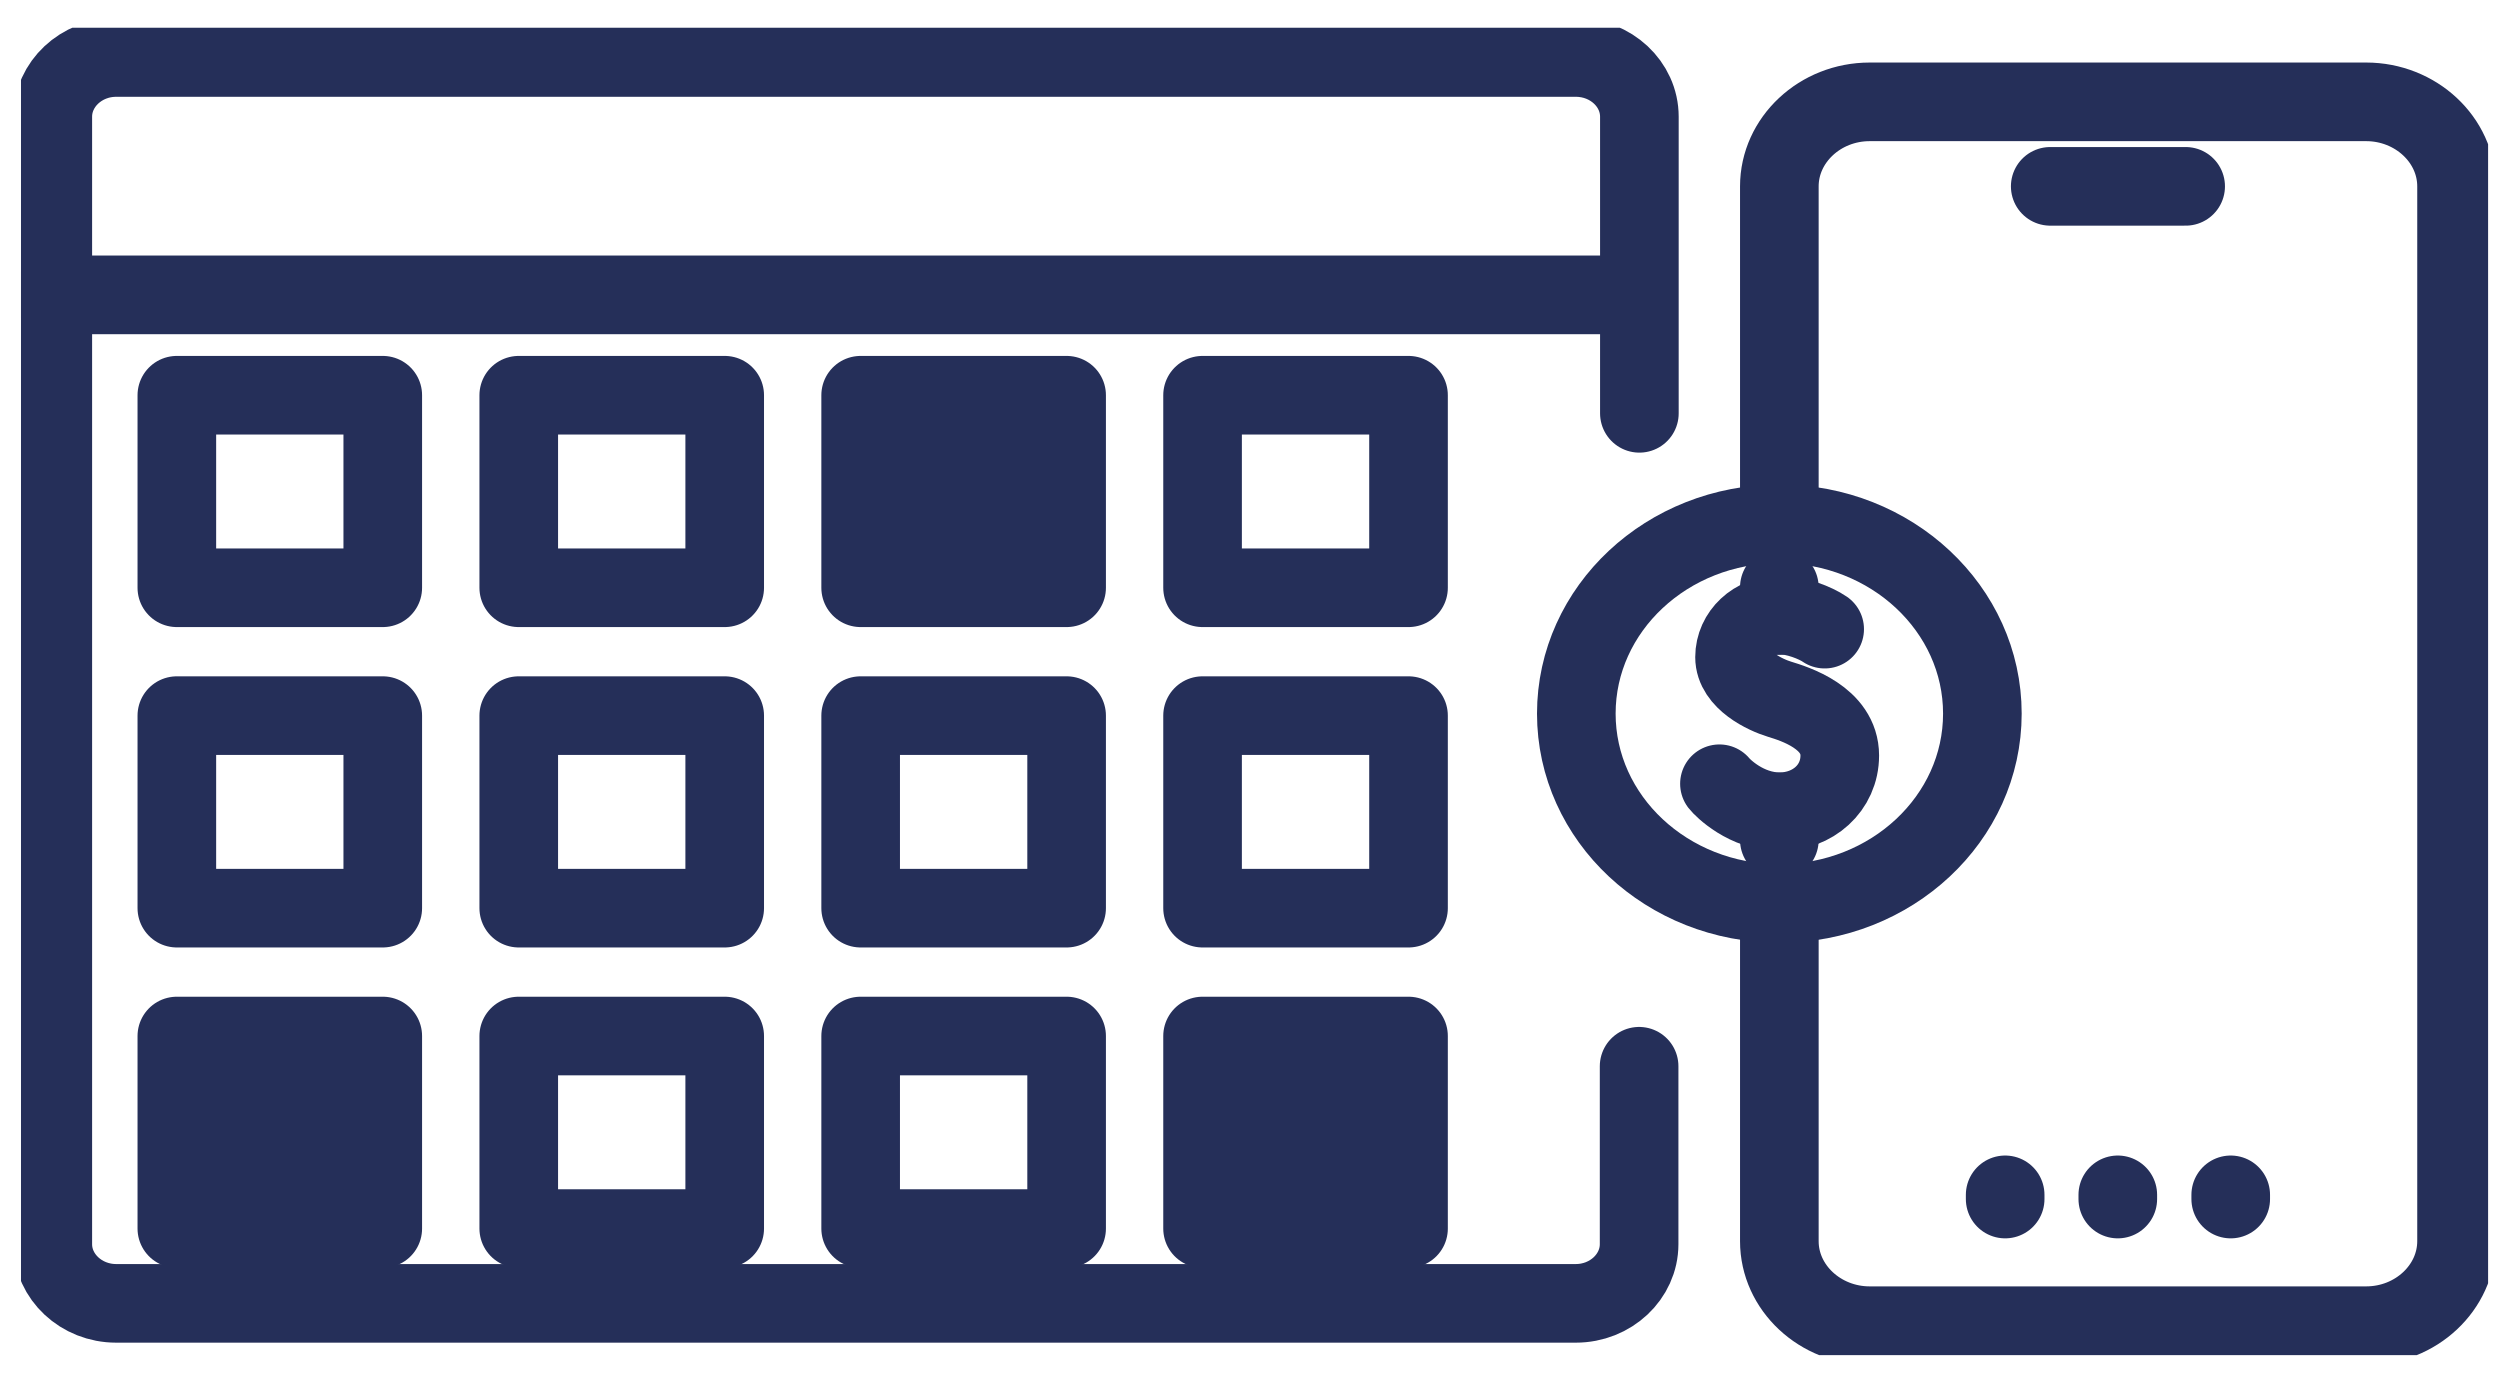
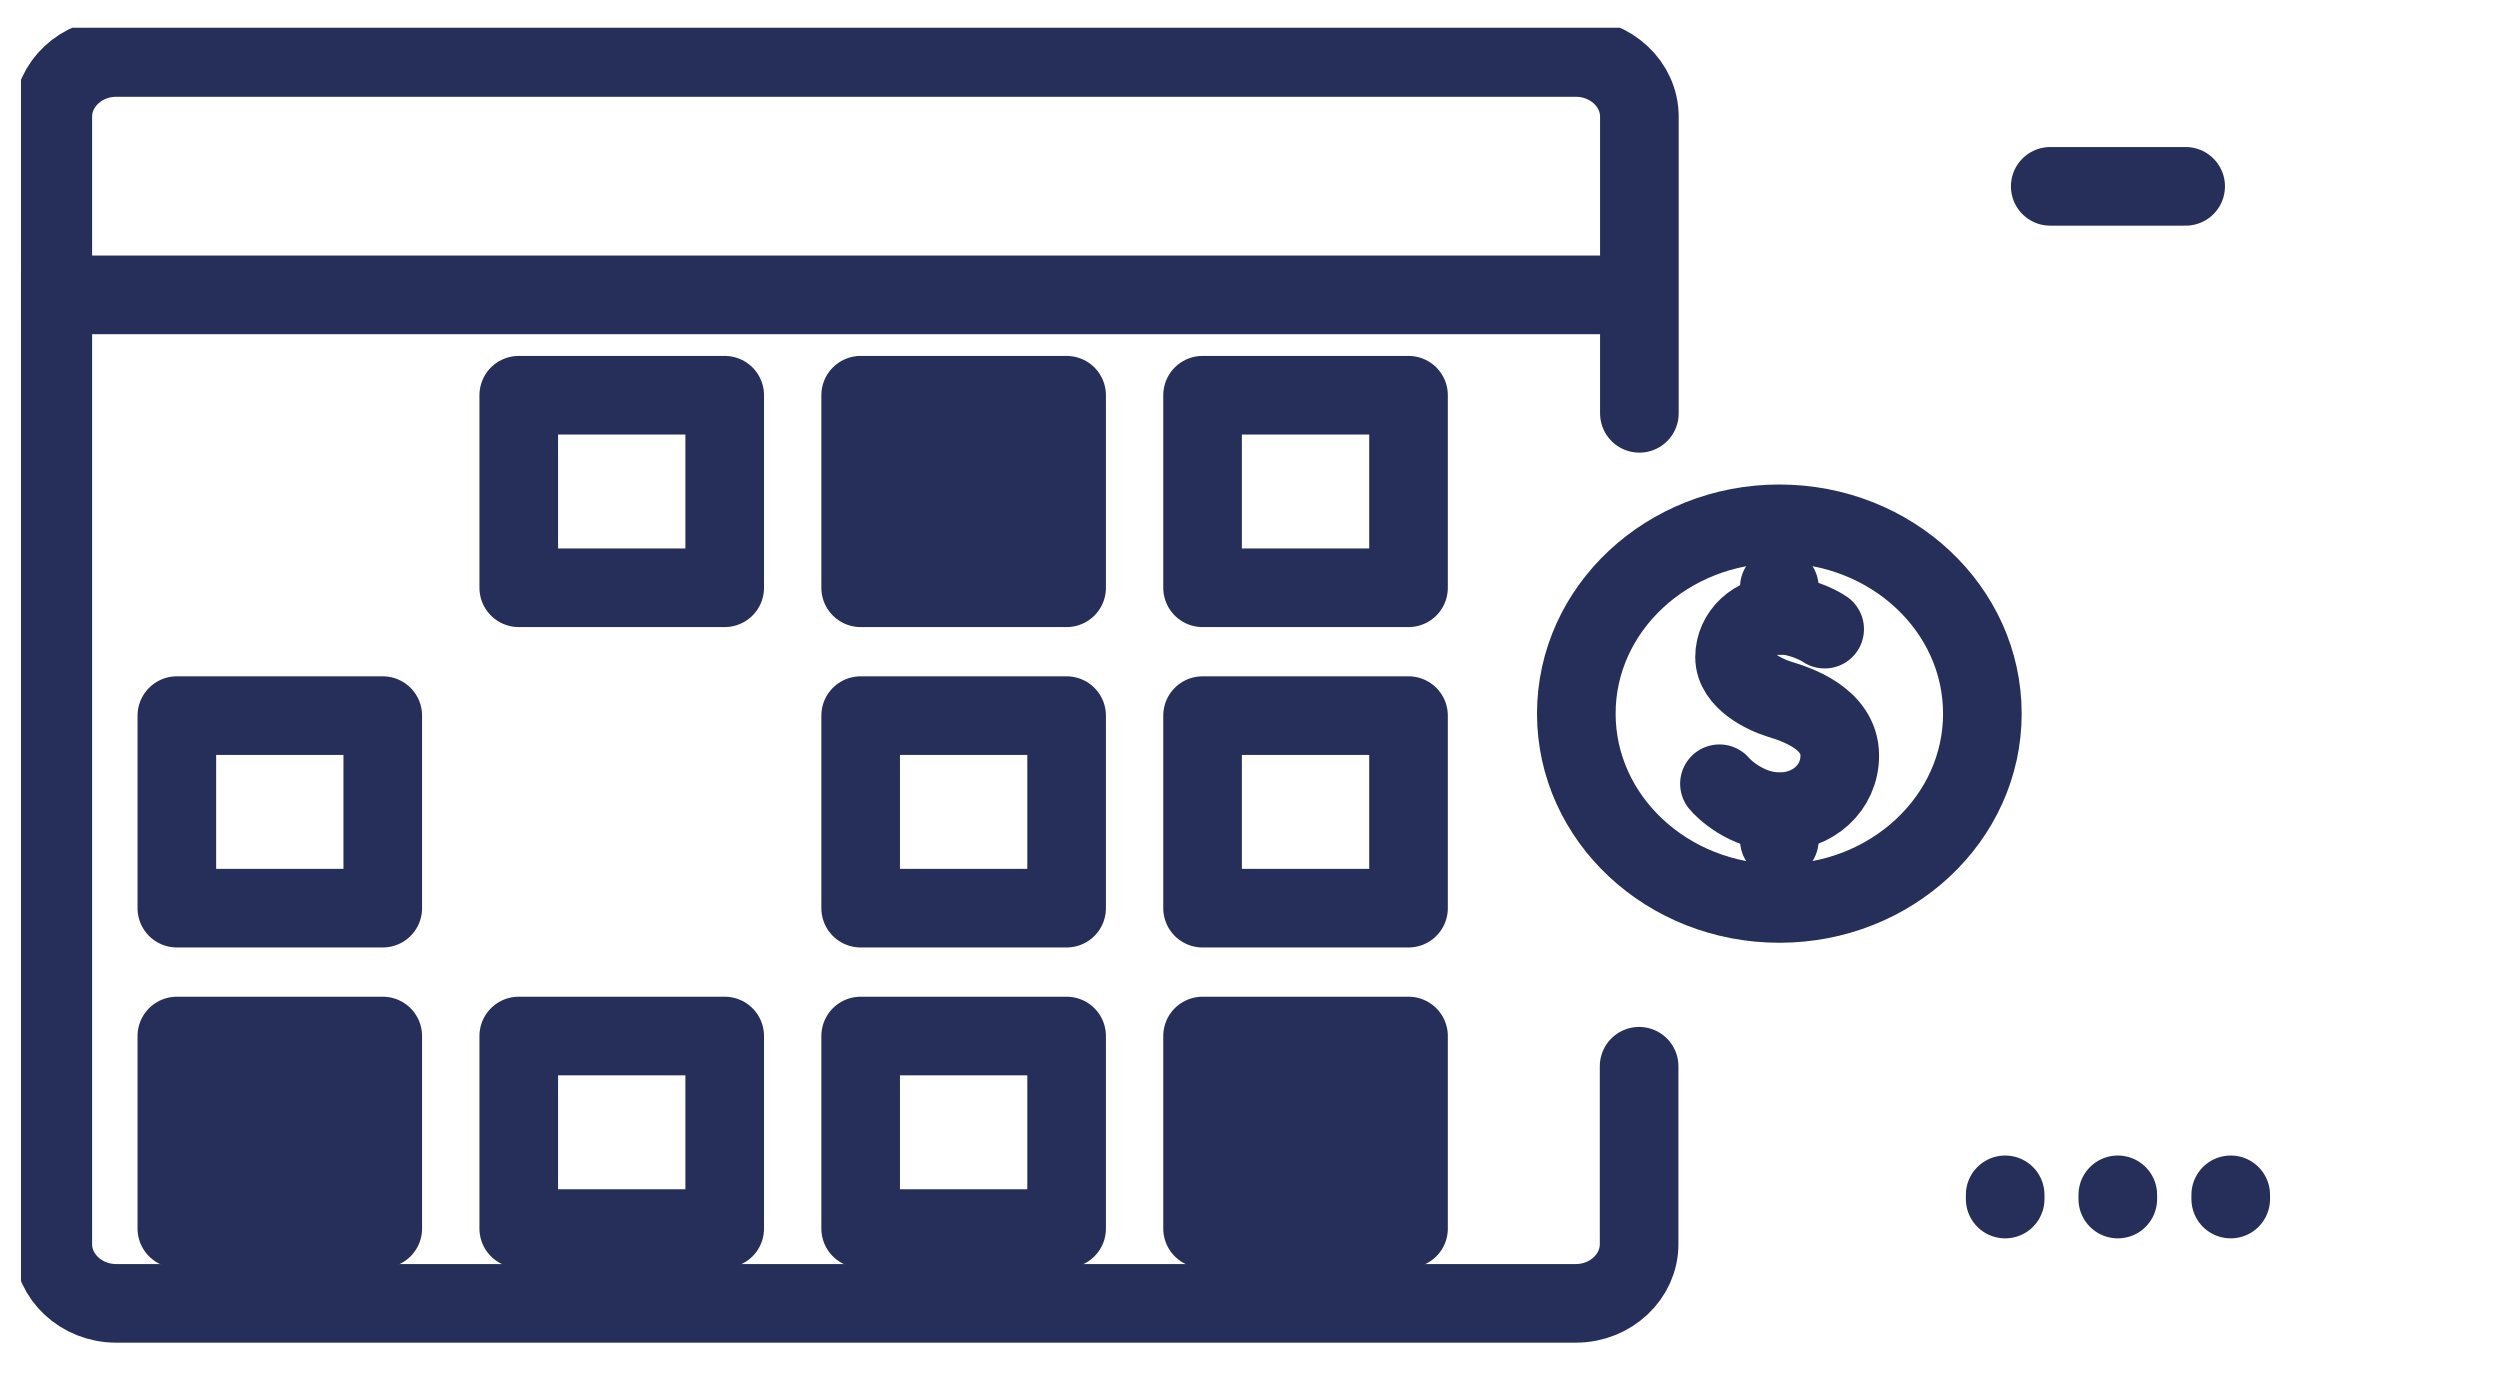
<svg xmlns="http://www.w3.org/2000/svg" width="76" height="42" viewBox="0 0 76 42" fill="none">
  <g clip-path="url(#clip0_453_1475)">
    <path d="M62.327 5.665H66.444" stroke="#252F59" stroke-width="2.39" stroke-linecap="round" stroke-linejoin="round" />
-     <path d="M54.092 15.925V5.665C54.092 4.256 55.325 3.096 56.839 3.096H71.931C73.438 3.096 74.679 4.249 74.679 5.665V37.732C74.679 39.141 73.446 40.301 71.931 40.301H56.839C55.333 40.301 54.092 39.148 54.092 37.732V27.472" stroke="#252F59" stroke-width="2.39" stroke-linecap="round" stroke-linejoin="round" />
    <path d="M60.957 36.451V36.323" stroke="#252F59" stroke-width="2.39" stroke-linecap="round" stroke-linejoin="round" />
    <path d="M64.381 36.451V36.323" stroke="#252F59" stroke-width="2.39" stroke-linecap="round" stroke-linejoin="round" />
    <path d="M67.814 36.451V36.323" stroke="#252F59" stroke-width="2.39" stroke-linecap="round" stroke-linejoin="round" />
    <path d="M54.092 27.465C57.501 27.465 60.264 24.881 60.264 21.694C60.264 18.508 57.501 15.924 54.092 15.924C50.683 15.924 47.92 18.508 47.92 21.694C47.92 24.881 50.683 27.465 54.092 27.465Z" stroke="#252F59" stroke-width="2.39" stroke-linecap="round" stroke-linejoin="round" />
    <path d="M52.271 23.826C52.359 23.939 53.084 24.677 54.1 24.677C55.107 24.677 55.929 23.962 55.929 22.967C55.929 21.815 54.543 21.393 54.1 21.257C53.657 21.122 52.73 20.685 52.73 19.977C52.73 19.269 53.342 18.696 54.1 18.696C54.591 18.696 55.196 18.937 55.47 19.126" stroke="#252F59" stroke-width="2.39" stroke-linecap="round" stroke-linejoin="round" />
    <path d="M54.092 25.536V24.685" stroke="#252F59" stroke-width="2.39" stroke-linecap="round" stroke-linejoin="round" />
    <path d="M54.092 18.711V17.852" stroke="#252F59" stroke-width="2.39" stroke-linecap="round" stroke-linejoin="round" />
    <path d="M49.797 8.964H1.605" stroke="#252F59" stroke-width="2.39" stroke-linecap="round" stroke-linejoin="round" />
    <path d="M49.837 12.565V3.548C49.837 2.554 48.967 1.748 47.911 1.748H3.53C2.467 1.748 1.605 2.561 1.605 3.548V37.822C1.605 38.816 2.475 39.622 3.53 39.622H47.904C48.967 39.622 49.829 38.809 49.829 37.822V32.414" stroke="#252F59" stroke-width="2.39" stroke-linecap="round" stroke-linejoin="round" />
-     <path d="M11.636 12.015H5.376V17.868H11.636V12.015Z" stroke="#252F59" stroke-width="2.39" stroke-linecap="round" stroke-linejoin="round" />
    <path d="M22.031 12.015H15.77V17.868H22.031V12.015Z" stroke="#252F59" stroke-width="2.39" stroke-linecap="round" stroke-linejoin="round" />
    <path d="M32.425 12.015H26.164V17.868H32.425V12.015Z" fill="#252F59" stroke="#252F59" stroke-width="2.39" stroke-linecap="round" stroke-linejoin="round" />
    <path d="M42.819 12.015H36.558V17.868H42.819V12.015Z" stroke="#252F59" stroke-width="2.39" stroke-linecap="round" stroke-linejoin="round" />
    <path d="M11.636 21.755H5.376V27.608H11.636V21.755Z" stroke="#252F59" stroke-width="2.39" stroke-linecap="round" stroke-linejoin="round" />
-     <path d="M22.031 21.755H15.77V27.608H22.031V21.755Z" stroke="#252F59" stroke-width="2.39" stroke-linecap="round" stroke-linejoin="round" />
    <path d="M32.425 21.755H26.164V27.608H32.425V21.755Z" stroke="#252F59" stroke-width="2.39" stroke-linecap="round" stroke-linejoin="round" />
    <path d="M42.819 21.755H36.558V27.608H42.819V21.755Z" stroke="#252F59" stroke-width="2.39" stroke-linecap="round" stroke-linejoin="round" />
    <path d="M11.636 31.495H5.376V37.348H11.636V31.495Z" fill="#252F59" stroke="#252F59" stroke-width="2.39" stroke-linecap="round" stroke-linejoin="round" />
    <path d="M22.031 31.495H15.77V37.348H22.031V31.495Z" stroke="#252F59" stroke-width="2.39" stroke-linecap="round" stroke-linejoin="round" />
    <path d="M32.425 31.495H26.164V37.348H32.425V31.495Z" stroke="#252F59" stroke-width="2.39" stroke-linecap="round" stroke-linejoin="round" />
    <path d="M42.819 31.495H36.558V37.348H42.819V31.495Z" fill="#252F59" stroke="#252F59" stroke-width="2.39" stroke-linecap="round" stroke-linejoin="round" />
  </g>
  <defs>
    <clipPath id="clip0_453_1475">
      <rect width="75" height="40.353" fill="white" transform="translate(0.638 0.844)" />
    </clipPath>
  </defs>
</svg>